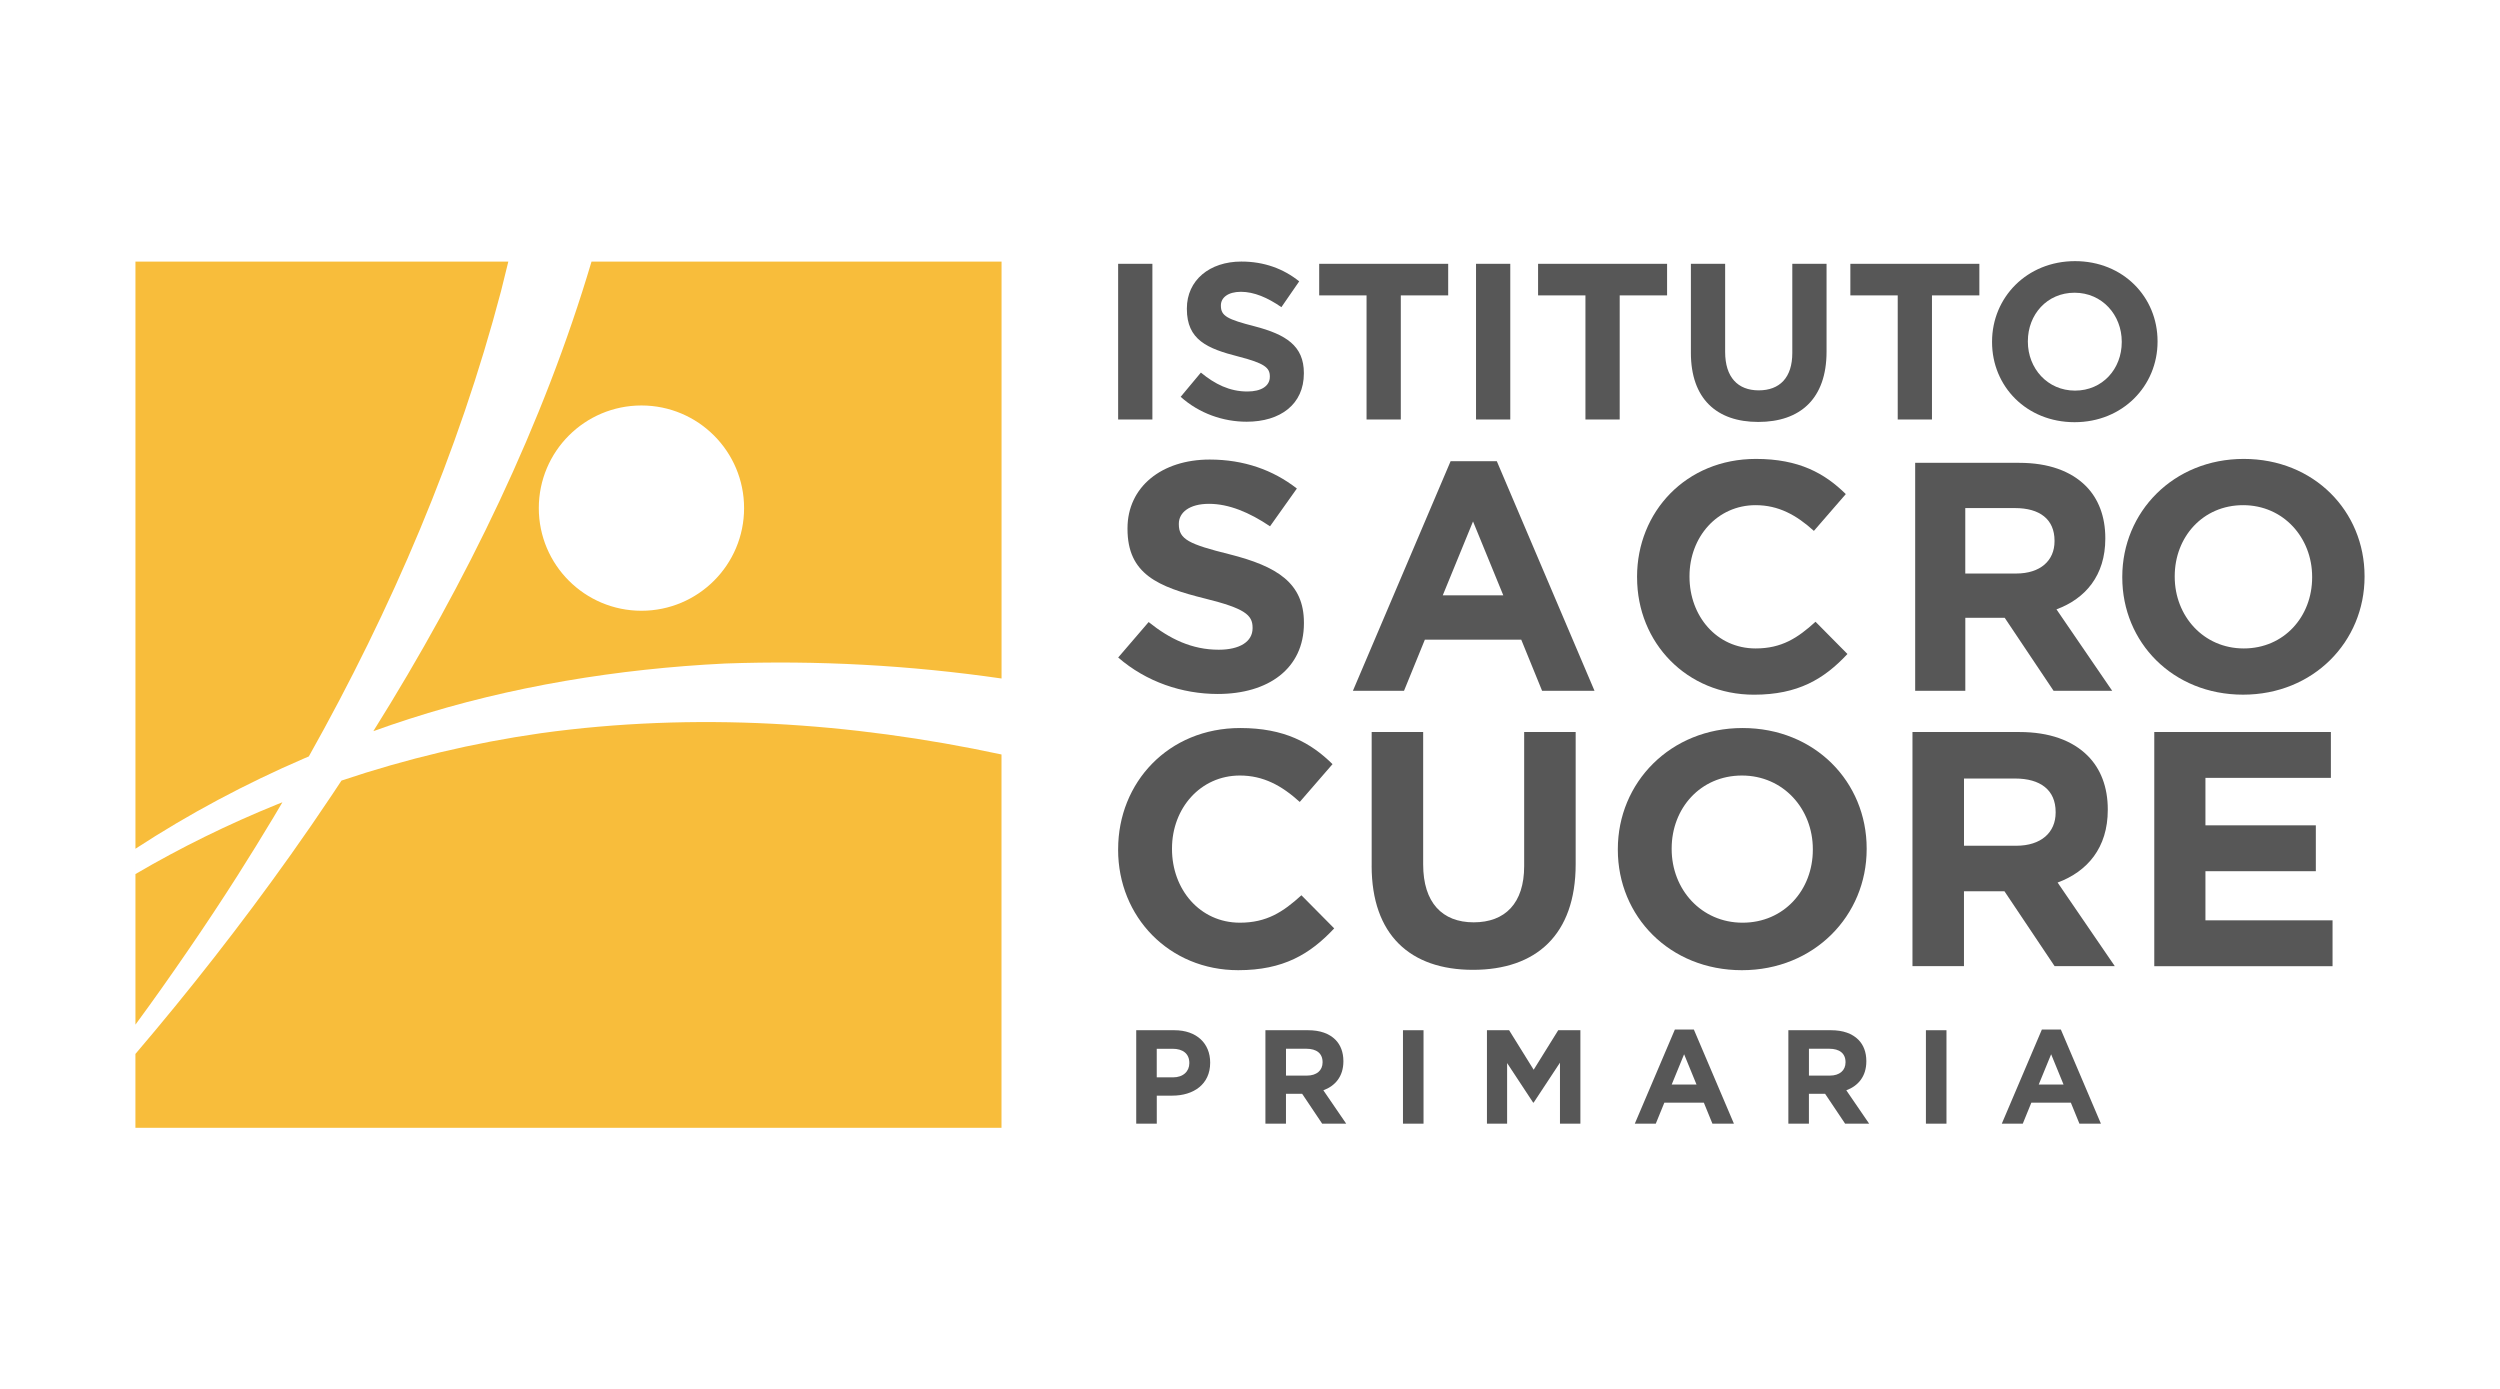
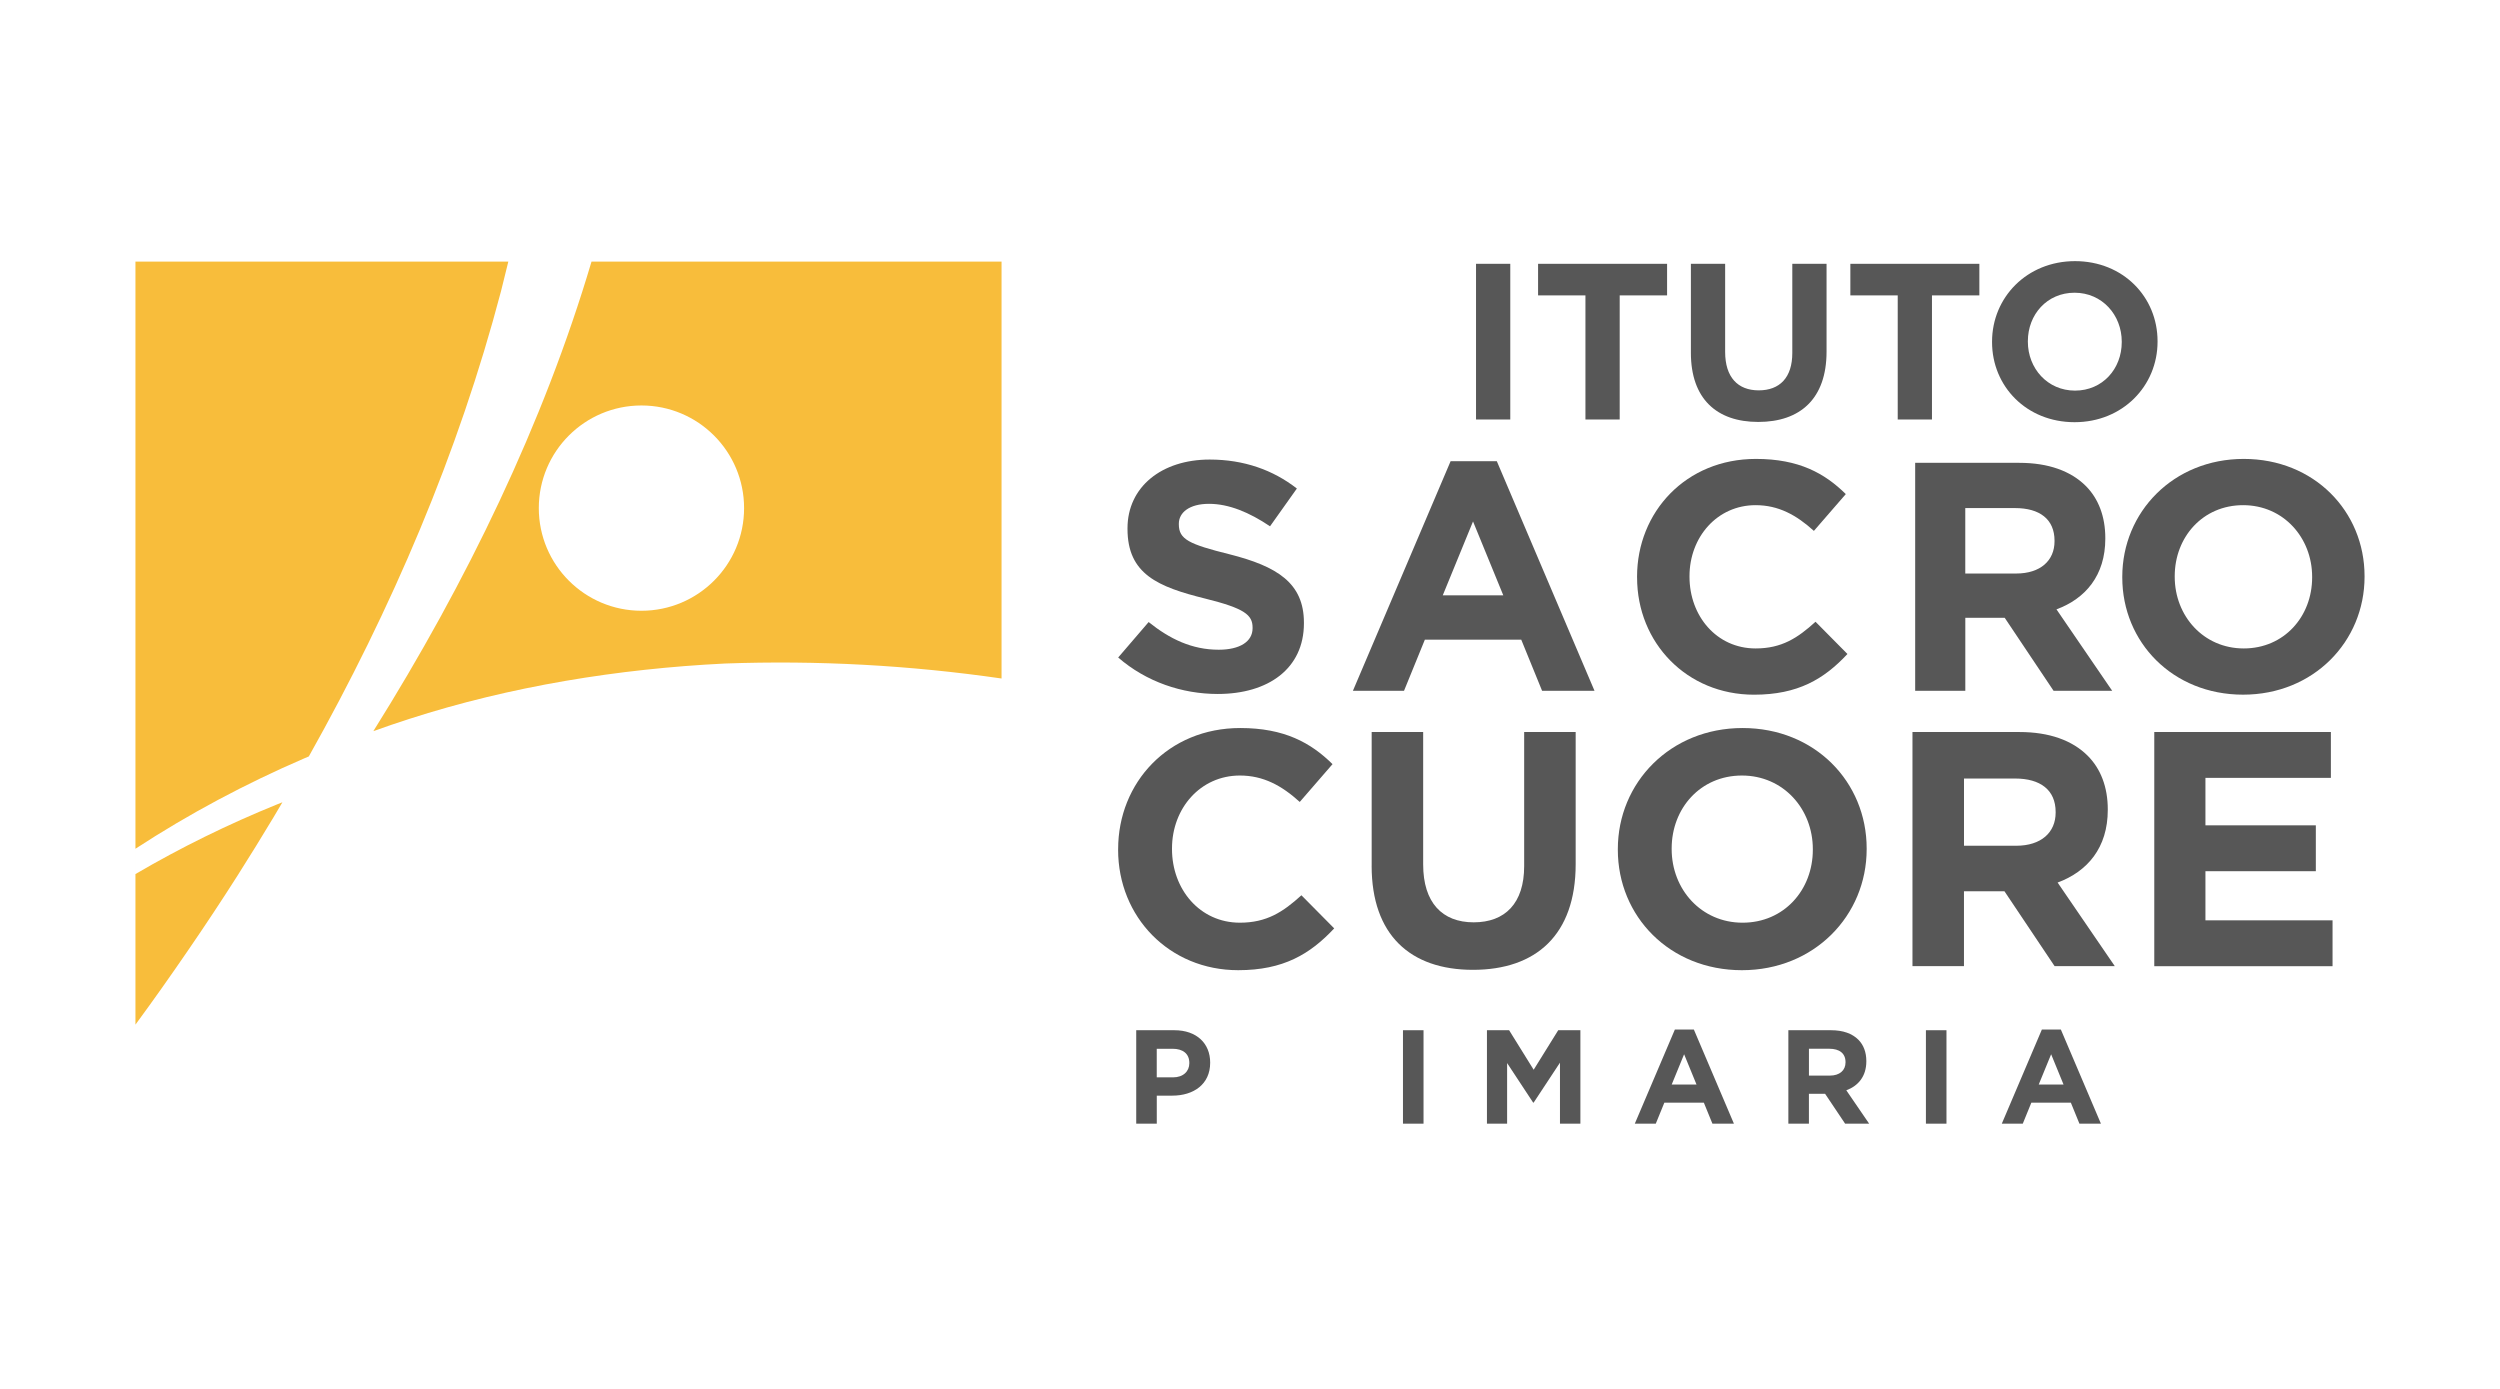
<svg xmlns="http://www.w3.org/2000/svg" id="Livello_1" data-name="Livello 1" viewBox="0 0 900 500">
  <defs>
    <style>      .cls-1 {        fill: #575757;      }      .cls-2 {        fill: #f8bd3b;      }    </style>
  </defs>
  <g>
    <g>
      <path class="cls-2" d="M85.78,314.78c4.31-6.78,8.51-13.6,12.63-20.46,1.1-1.82,2.19-3.66,3.26-5.5-.64.26-1.28.5-1.92.76-17.58,7.13-34.65,15.51-50.99,25.08v-9.11c19.27-12.58,39.69-23.45,60.78-32.54.54-.24,1.09-.45,1.63-.69,0,0,.01-.02.02-.03,29.85-53.15,53.88-109.23,69.19-167.52.9-3.52,1.78-7.06,2.62-10.6H48.76v274.7c6.47-8.8,12.76-17.71,18.9-26.68,6.2-9.02,12.25-18.17,18.13-27.41Z" />
      <path class="cls-2" d="M134.39,263.22c4.28-1.53,8.58-3.02,12.91-4.4,36.45-11.77,75.39-18.06,113.63-19.95,33.26-1.21,66.65.62,99.63,5.39V94.17h-147.61c-17.27,58.25-44.92,115.36-78.52,169-.01.02-.02.03-.03.05ZM230.92,145.97c20.41,0,36.95,16.54,36.95,36.95s-16.54,36.95-36.95,36.95-36.95-16.54-36.95-36.95,16.54-36.95,36.95-36.95Z" />
-       <path class="cls-2" d="M194.86,263.93c-24.35,3.47-48.48,9.2-71.93,17.08-1.09,1.68-2.21,3.36-3.32,5.02-4.91,7.37-9.94,14.65-15.05,21.85h-.02v.02c-17.67,24.88-36.43,48.82-55.79,71.52v26.58h311.79v-134.39c-54.31-11.66-110.61-15.27-165.69-7.68Z" />
    </g>
    <g>
      <g>
-         <path class="cls-1" d="M402.53,94.97h12.33v56.05h-12.33v-56.05Z" />
-         <path class="cls-1" d="M425.03,142.86l7.29-8.73c5.04,4.16,10.33,6.81,16.73,6.81,5.05,0,8.09-2,8.09-5.29v-.16c0-3.12-1.92-4.72-11.29-7.13-11.29-2.88-18.58-6.01-18.58-17.14v-.16c0-10.17,8.17-16.9,19.62-16.9,8.17,0,15.13,2.56,20.82,7.13l-6.41,9.29c-4.97-3.44-9.85-5.53-14.57-5.53s-7.21,2.16-7.21,4.88v.16c0,3.68,2.4,4.88,12.09,7.37,11.37,2.96,17.78,7.05,17.78,16.82v.16c0,11.13-8.49,17.38-20.58,17.38-8.49,0-17.06-2.96-23.78-8.97Z" />
-         <path class="cls-1" d="M491.97,106.34h-17.06v-11.37h46.44v11.37h-17.06v44.68h-12.33v-44.68Z" />
        <path class="cls-1" d="M531.37,94.97h12.33v56.05h-12.33v-56.05Z" />
        <path class="cls-1" d="M570.77,106.34h-17.06v-11.37h46.44v11.37h-17.06v44.68h-12.33v-44.68Z" />
        <path class="cls-1" d="M608.72,127v-32.03h12.33v31.71c0,9.13,4.56,13.85,12.09,13.85s12.09-4.56,12.09-13.45v-32.11h12.33v31.63c0,16.98-9.53,25.3-24.58,25.3s-24.26-8.41-24.26-24.9Z" />
        <path class="cls-1" d="M683.19,106.34h-17.06v-11.37h46.44v11.37h-17.06v44.68h-12.33v-44.68Z" />
        <path class="cls-1" d="M717.14,123.16v-.16c0-15.94,12.57-28.99,29.87-28.99s29.71,12.89,29.71,28.83v.16c0,15.94-12.57,28.99-29.87,28.99s-29.71-12.89-29.71-28.83ZM763.83,123.16v-.16c0-9.61-7.05-17.62-16.98-17.62s-16.82,7.85-16.82,17.46v.16c0,9.61,7.05,17.62,16.98,17.62s16.82-7.85,16.82-17.46Z" />
      </g>
      <path class="cls-1" d="M402.53,236.72l10.98-12.78c7.61,6.1,15.57,9.96,25.23,9.96,7.61,0,12.19-2.93,12.19-7.74v-.23c0-4.57-2.9-6.92-17.02-10.43-17.02-4.22-28.01-8.79-28.01-25.09v-.23c0-14.89,12.31-24.74,29.58-24.74,12.31,0,22.82,3.75,31.39,10.43l-9.66,13.6c-7.48-5.04-14.85-8.09-21.97-8.09s-10.86,3.17-10.86,7.15v.23c0,5.39,3.62,7.15,18.23,10.78,17.14,4.34,26.8,10.32,26.8,24.62v.23c0,16.29-12.8,25.44-31.02,25.44-12.8,0-25.71-4.34-35.85-13.13Z" />
      <path class="cls-1" d="M522.2,166.03h16.65l35.17,82.65h-18.87l-7.5-18.4h-34.7l-7.5,18.4h-18.4l35.17-82.65ZM541.19,214.33l-10.9-26.61-10.9,26.61h21.8Z" />
      <path class="cls-1" d="M589.34,207.88v-.23c0-23.33,17.58-42.44,42.79-42.44,15.47,0,24.74,5.16,32.36,12.66l-11.49,13.25c-6.33-5.74-12.78-9.26-20.98-9.26-13.83,0-23.8,11.49-23.8,25.56v.23c0,14.07,9.73,25.79,23.8,25.79,9.38,0,15.12-3.75,21.57-9.61l11.49,11.61c-8.44,9.03-17.82,14.65-33.65,14.65-24.15,0-42.08-18.64-42.08-42.2Z" />
      <path class="cls-1" d="M689.45,166.62h37.51c10.43,0,18.52,2.93,23.92,8.32,4.57,4.57,7.03,11.02,7.03,18.76v.23c0,13.25-7.15,21.57-17.58,25.44l20.05,29.31h-21.1l-17.58-26.26h-14.19v26.26h-18.05v-82.06ZM725.8,206.47c8.79,0,13.83-4.69,13.83-11.61v-.23c0-7.74-5.39-11.72-14.19-11.72h-17.94v23.56h18.29Z" />
      <path class="cls-1" d="M764.02,207.88v-.23c0-23.33,18.4-42.44,43.73-42.44s43.49,18.87,43.49,42.2v.23c0,23.33-18.4,42.44-43.73,42.44s-43.49-18.87-43.49-42.2ZM832.37,207.88v-.23c0-14.07-10.32-25.79-24.85-25.79s-24.62,11.49-24.62,25.56v.23c0,14.07,10.32,25.79,24.85,25.79s24.62-11.49,24.62-25.56Z" />
      <path class="cls-1" d="M402.53,305.92v-.24c0-23.96,18.06-43.59,43.95-43.59,15.89,0,25.41,5.3,33.23,13l-11.8,13.61c-6.5-5.9-13.13-9.51-21.55-9.51-14.21,0-24.44,11.8-24.44,26.25v.24c0,14.45,9.99,26.49,24.44,26.49,9.63,0,15.53-3.85,22.15-9.87l11.8,11.92c-8.67,9.27-18.3,15.05-34.56,15.05-24.81,0-43.23-19.14-43.23-43.35Z" />
      <path class="cls-1" d="M493.8,311.7v-48.17h18.54v47.68c0,13.73,6.86,20.83,18.18,20.83s18.18-6.86,18.18-20.23v-48.28h18.54v47.56c0,25.53-14.33,38.05-36.97,38.05s-36.48-12.64-36.48-37.45Z" />
      <path class="cls-1" d="M582.42,305.92v-.24c0-23.96,18.9-43.59,44.91-43.59s44.67,19.39,44.67,43.35v.24c0,23.96-18.9,43.59-44.91,43.59s-44.67-19.39-44.67-43.35ZM652.62,305.92v-.24c0-14.45-10.6-26.49-25.53-26.49s-25.29,11.8-25.29,26.25v.24c0,14.45,10.6,26.49,25.53,26.49s25.29-11.8,25.29-26.25Z" />
      <path class="cls-1" d="M688.49,263.53h38.53c10.72,0,19.03,3.01,24.56,8.55,4.7,4.7,7.22,11.32,7.22,19.27v.24c0,13.61-7.34,22.16-18.06,26.13l20.59,30.1h-21.67l-18.06-26.97h-14.57v26.97h-18.54v-84.29ZM725.82,304.47c9.03,0,14.21-4.82,14.21-11.92v-.24c0-7.95-5.54-12.04-14.57-12.04h-18.42v24.2h18.78Z" />
      <path class="cls-1" d="M775.54,263.53h63.58v16.5h-45.16v17.1h39.74v16.5h-39.74v17.7h45.76v16.5h-64.18v-84.29Z" />
    </g>
  </g>
  <g>
    <path class="cls-1" d="M409.04,370.88h13.74c8.02,0,12.88,4.76,12.88,11.63v.1c0,7.79-6.05,11.82-13.6,11.82h-5.62v10.09h-7.4v-33.64ZM422.3,387.85c3.7,0,5.86-2.21,5.86-5.09v-.1c0-3.32-2.31-5.1-6.01-5.1h-5.72v10.29h5.86Z" />
-     <path class="cls-1" d="M455.56,370.88h15.38c4.28,0,7.59,1.2,9.8,3.41,1.87,1.88,2.88,4.52,2.88,7.69v.1c0,5.43-2.93,8.84-7.21,10.43l8.22,12.01h-8.65l-7.21-10.76h-5.82v10.76h-7.4v-33.64ZM470.46,387.22c3.6,0,5.67-1.92,5.67-4.76v-.1c0-3.17-2.21-4.81-5.82-4.81h-7.35v9.66h7.5Z" />
    <path class="cls-1" d="M505.07,370.88h7.4v33.64h-7.4v-33.64Z" />
    <path class="cls-1" d="M535.3,370.88h7.98l8.84,14.23,8.84-14.23h7.98v33.64h-7.35v-21.96l-9.47,14.37h-.19l-9.37-14.23v21.82h-7.26v-33.64Z" />
    <path class="cls-1" d="M602.97,370.64h6.82l14.42,33.88h-7.74l-3.08-7.55h-14.23l-3.08,7.55h-7.55l14.42-33.88ZM610.75,390.44l-4.47-10.91-4.47,10.91h8.94Z" />
    <path class="cls-1" d="M643.82,370.88h15.38c4.28,0,7.59,1.2,9.8,3.41,1.88,1.88,2.88,4.52,2.88,7.69v.1c0,5.43-2.93,8.84-7.21,10.43l8.22,12.01h-8.65l-7.21-10.76h-5.82v10.76h-7.4v-33.64ZM658.72,387.22c3.6,0,5.67-1.92,5.67-4.76v-.1c0-3.17-2.21-4.81-5.82-4.81h-7.35v9.66h7.5Z" />
    <path class="cls-1" d="M693.33,370.88h7.4v33.64h-7.4v-33.64Z" />
    <path class="cls-1" d="M735.09,370.64h6.82l14.42,33.88h-7.74l-3.08-7.55h-14.23l-3.08,7.55h-7.55l14.42-33.88ZM742.88,390.44l-4.47-10.91-4.47,10.91h8.94Z" />
  </g>
</svg>